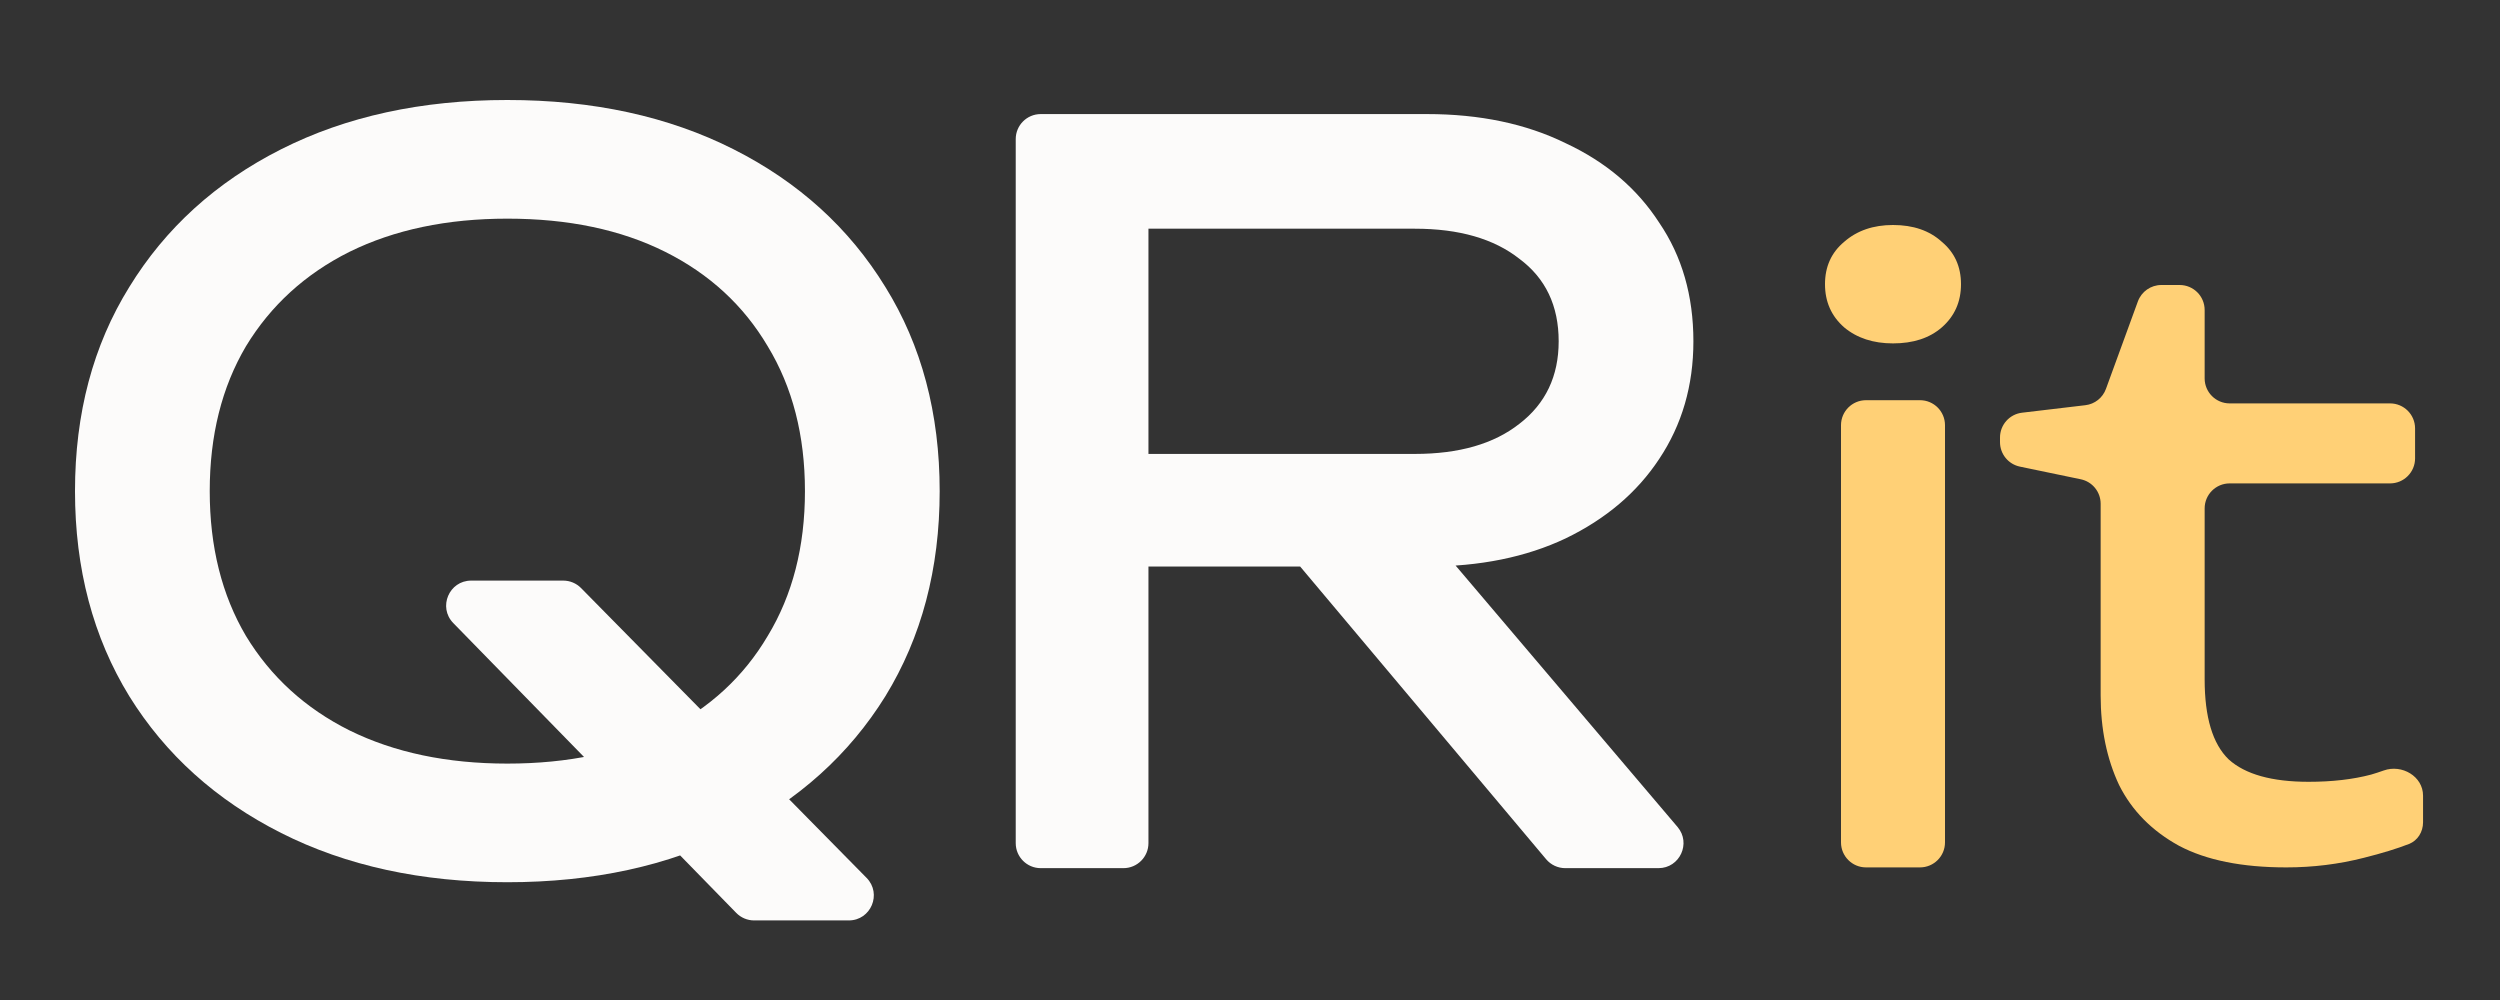
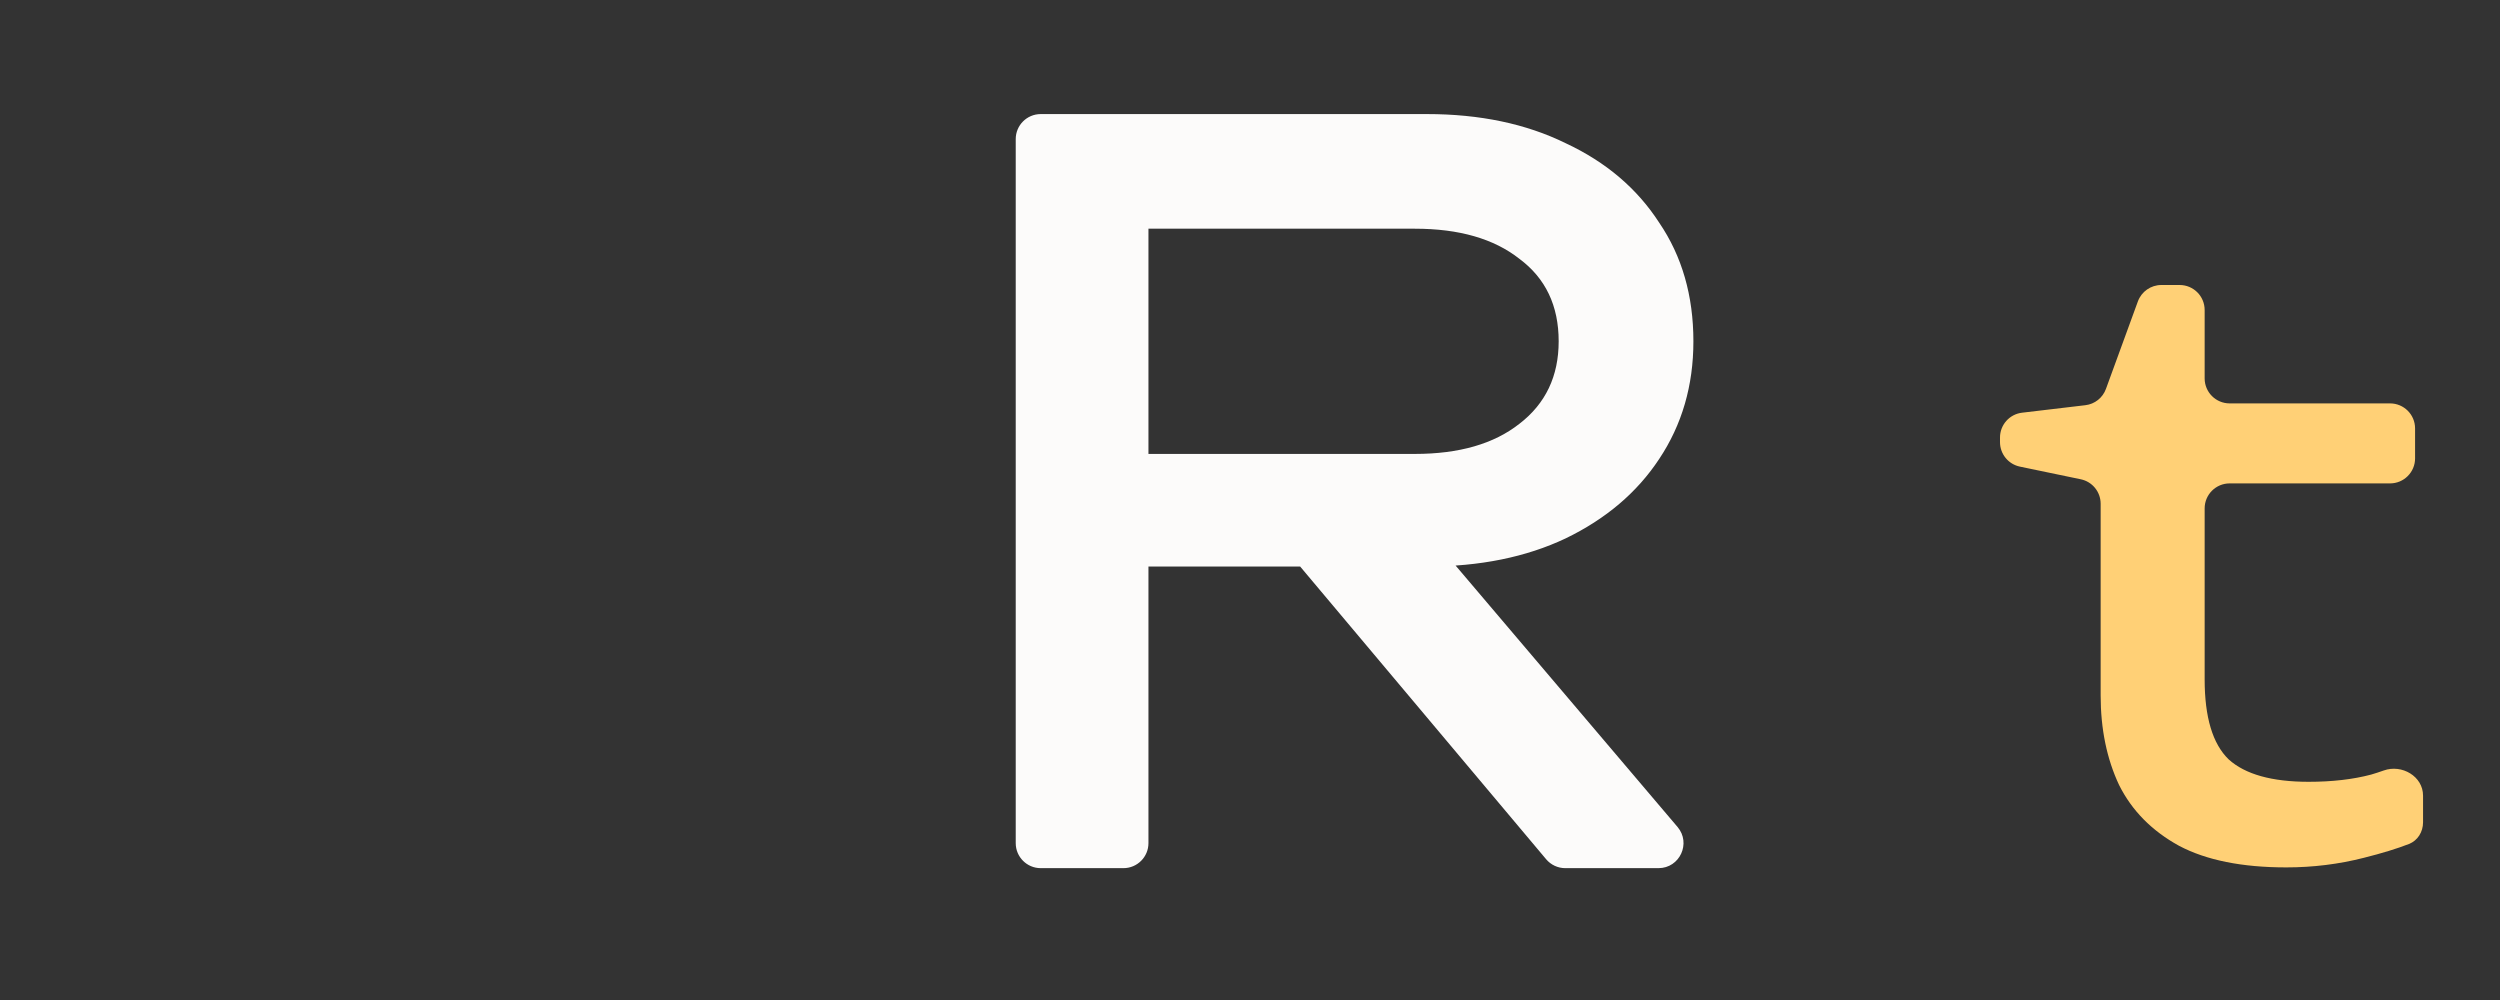
<svg xmlns="http://www.w3.org/2000/svg" width="100" height="40" viewBox="0 0 100 40" fill="none">
  <rect x="0" y="0" width="100" height="40" fill="#333333" stroke="none" />
-   <path d="M18.131 24.922C17.513 24.289 17.962 23.224 18.847 23.224H22.529C22.797 23.224 23.054 23.331 23.242 23.522L34.664 35.116C35.286 35.748 34.839 36.817 33.951 36.817H30.166C29.896 36.817 29.639 36.709 29.45 36.516L18.131 24.922ZM20.294 35.289C16.862 35.289 13.845 34.632 11.245 33.319C8.644 32.005 6.62 30.181 5.172 27.849C3.724 25.489 3 22.755 3 19.645C3 16.534 3.724 13.813 5.172 11.48C6.62 9.121 8.644 7.284 11.245 5.971C13.845 4.657 16.862 4 20.294 4C23.725 4 26.742 4.657 29.342 5.971C31.943 7.284 33.967 9.121 35.415 11.48C36.863 13.813 37.587 16.534 37.587 19.645C37.587 22.755 36.863 25.489 35.415 27.849C33.967 30.181 31.943 32.005 29.342 33.319C26.742 34.632 23.725 35.289 20.294 35.289ZM20.294 30.544C22.733 30.544 24.838 30.101 26.608 29.216C28.377 28.331 29.745 27.071 30.71 25.436C31.702 23.8 32.198 21.87 32.198 19.645C32.198 17.419 31.702 15.489 30.71 13.853C29.745 12.218 28.377 10.958 26.608 10.073C24.838 9.188 22.733 8.746 20.294 8.746C17.88 8.746 15.776 9.188 13.979 10.073C12.21 10.958 10.829 12.218 9.837 13.853C8.872 15.489 8.389 17.419 8.389 19.645C8.389 21.87 8.872 23.8 9.837 25.436C10.829 27.071 12.21 28.331 13.979 29.216C15.776 30.101 17.88 30.544 20.294 30.544Z" fill="#FCFBFA" />
  <path d="M44.329 19.157C44.329 18.604 44.777 18.157 45.329 18.157H56.596C58.365 18.157 59.759 17.754 60.778 16.95C61.824 16.146 62.347 15.046 62.347 13.652C62.347 12.231 61.824 11.132 60.778 10.354C59.759 9.55 58.365 9.148 56.596 9.148H45.167C44.52 9.148 44.161 8.401 44.564 7.896C45.019 7.325 45.938 7.647 45.938 8.376V33.726C45.938 34.278 45.49 34.726 44.938 34.726H41.629C41.077 34.726 40.629 34.278 40.629 33.726V5.563C40.629 5.011 41.077 4.563 41.629 4.563H57.078C59.196 4.563 61.046 4.952 62.628 5.729C64.237 6.48 65.484 7.539 66.368 8.907C67.28 10.247 67.736 11.829 67.736 13.652C67.736 15.422 67.28 16.99 66.368 18.358C65.484 19.698 64.237 20.757 62.628 21.535C61.046 22.285 59.196 22.661 57.078 22.661H45.329C44.777 22.661 44.329 22.213 44.329 21.661V19.157ZM51.663 22.253C51.116 21.603 51.578 20.61 52.428 20.61H56.052C56.346 20.61 56.625 20.739 56.815 20.963L67.102 33.079C67.653 33.728 67.191 34.726 66.339 34.726H62.611C62.316 34.726 62.036 34.596 61.846 34.37L51.663 22.253Z" fill="#FCFBFA" />
-   <path d="M73.64 17.008C73.64 16.456 74.088 16.008 74.64 16.008H75.72H76.8C77.352 16.008 77.8 16.456 77.8 17.008V33.696C77.8 34.248 77.352 34.696 76.8 34.696H75.72H74.64C74.088 34.696 73.64 34.248 73.64 33.696V17.008ZM75.72 13.736C74.931 13.736 74.28 13.523 73.768 13.096C73.256 12.648 73 12.072 73 11.368C73 10.664 73.256 10.099 73.768 9.672C74.28 9.224 74.931 9 75.72 9C76.531 9 77.181 9.224 77.672 9.672C78.184 10.099 78.44 10.664 78.44 11.368C78.44 12.072 78.184 12.648 77.672 13.096C77.181 13.523 76.531 13.736 75.72 13.736Z" fill="#FFD076" />
  <path d="M80.797 18.665C80.333 18.569 80 18.16 80 17.686V17.501C80 16.994 80.379 16.567 80.883 16.508L83.415 16.208C83.79 16.164 84.108 15.912 84.237 15.558L85.515 12.057C85.659 11.663 86.034 11.4 86.454 11.4H87.186C87.739 11.4 88.186 11.848 88.186 12.4V15.136C88.186 15.688 88.634 16.136 89.186 16.136H95.603C96.155 16.136 96.603 16.584 96.603 17.136V18.336C96.603 18.888 96.155 19.336 95.603 19.336H89.186C88.634 19.336 88.186 19.784 88.186 20.336V27.176C88.186 28.691 88.507 29.757 89.147 30.376C89.808 30.973 90.874 31.272 92.347 31.272C93.285 31.272 94.117 31.176 94.843 30.984C95.013 30.934 95.182 30.879 95.35 30.819C96.076 30.56 96.922 31.054 96.922 31.825V32.894C96.922 33.273 96.71 33.623 96.357 33.76C95.871 33.949 95.27 34.133 94.555 34.312C93.552 34.568 92.517 34.696 91.451 34.696C89.68 34.696 88.251 34.408 87.162 33.832C86.075 33.235 85.275 32.424 84.763 31.4C84.272 30.355 84.026 29.16 84.026 27.816V20.15C84.026 19.676 83.694 19.267 83.23 19.171L80.797 18.665Z" fill="#FFD076" />
</svg>